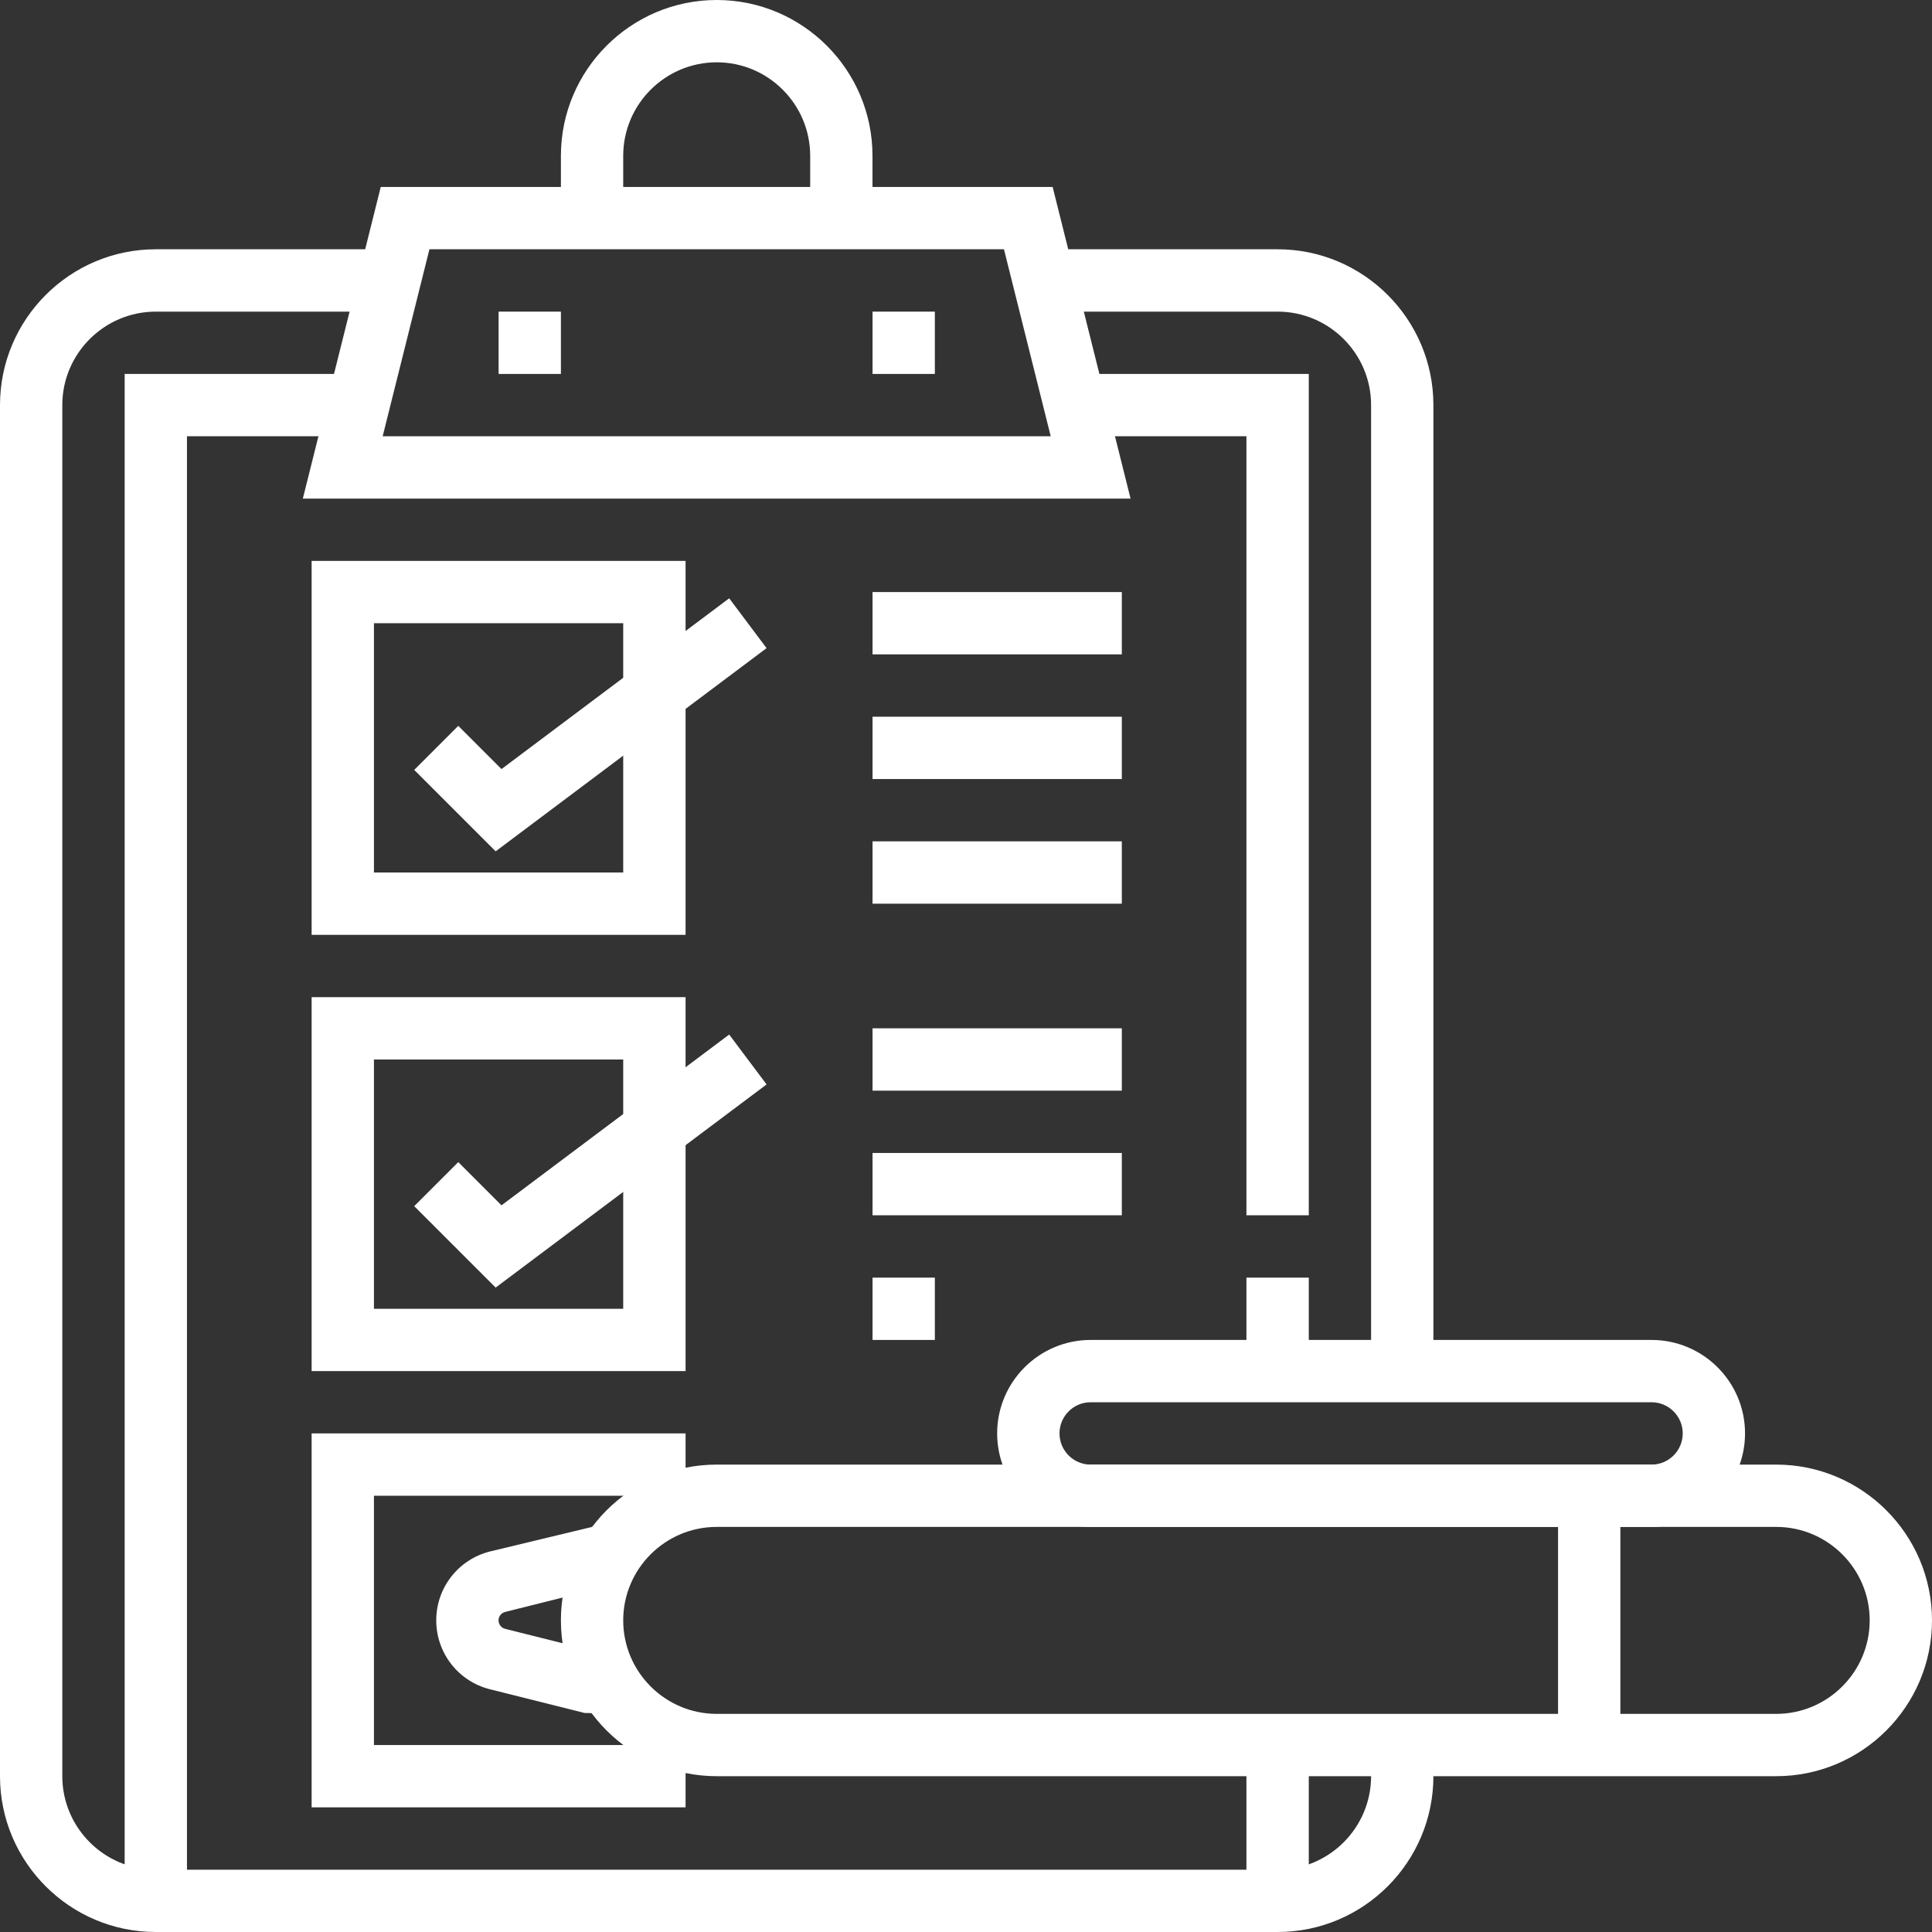
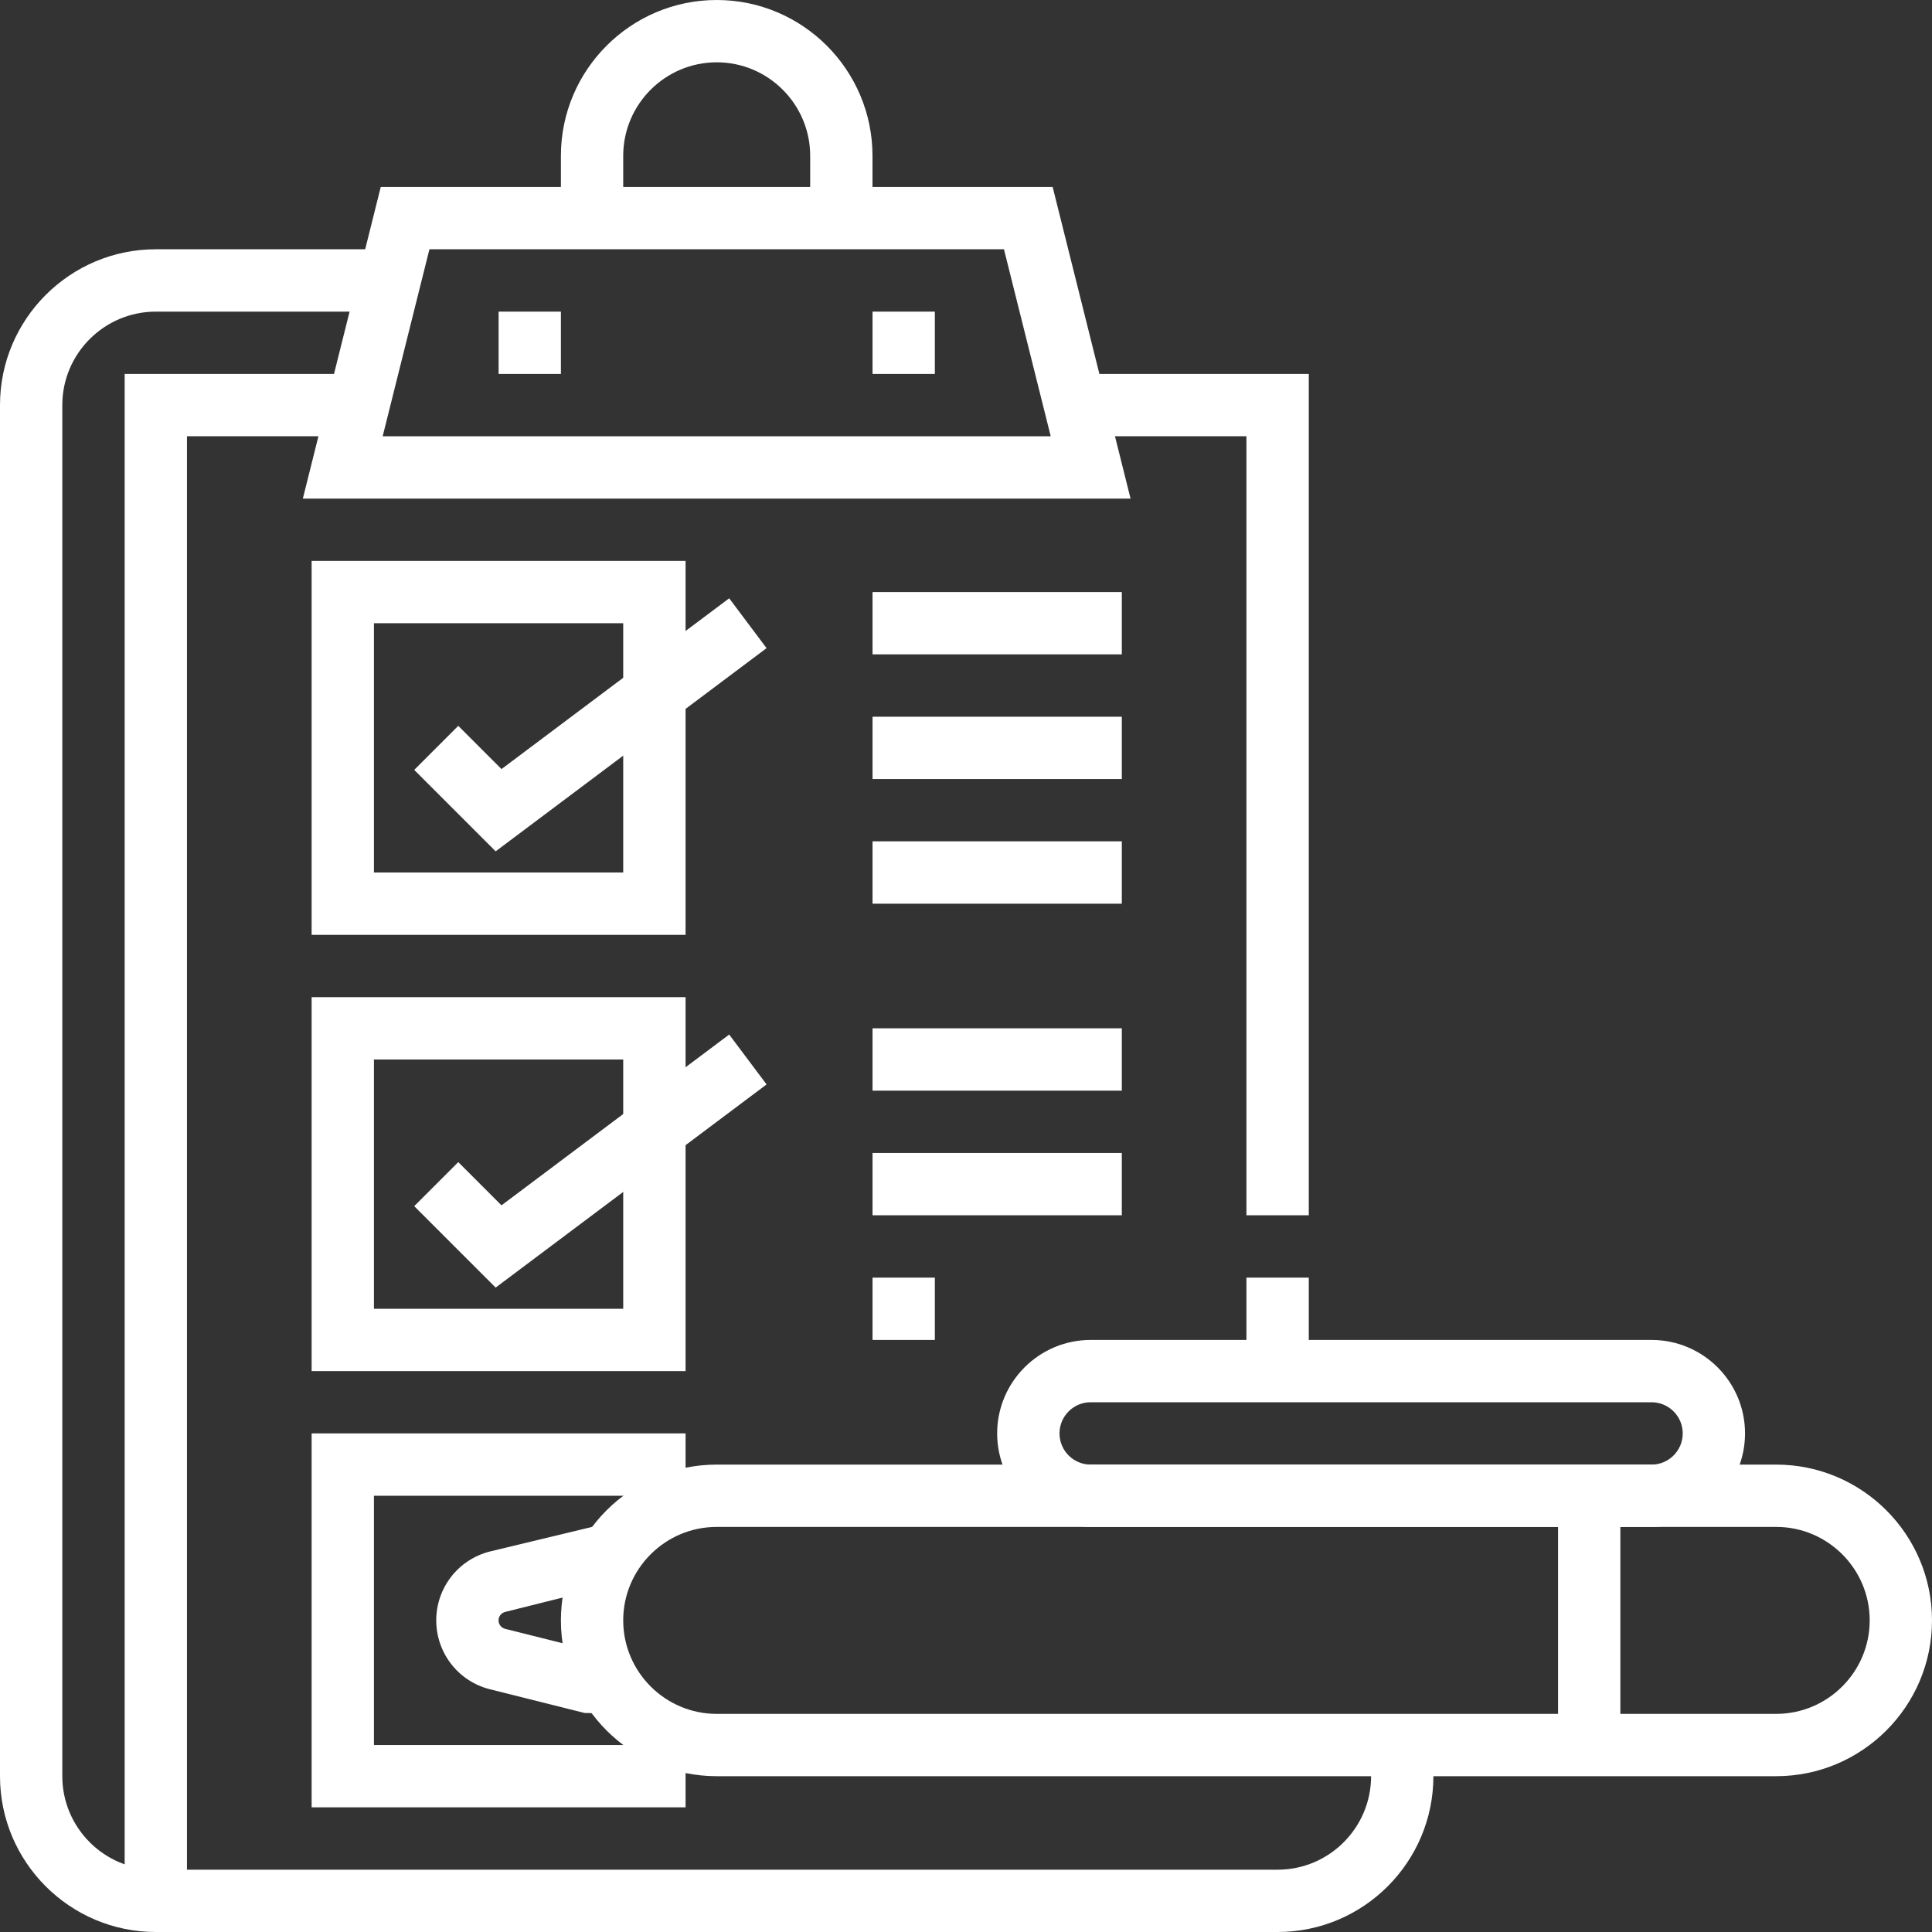
<svg xmlns="http://www.w3.org/2000/svg" width="40" height="40" viewBox="0 0 40 40" fill="none">
  <rect x="0" y="0" width="40" height="40" fill="#333333" stroke="none" />
  <g clip-path="url(#clip0_11722_74394)">
    <path d="M14.839 0C13.06 0 11.613 1.447 11.613 3.226V4.516H12.903V3.226C12.903 2.159 13.772 1.29 14.839 1.29C15.906 1.29 16.774 2.159 16.774 3.226V4.516H18.064V3.226C18.064 1.447 16.617 0 14.839 0Z" fill="white" />
    <path d="M21.794 3.871H7.883L6.27 10.323H23.407L21.794 3.871ZM7.923 9.032L8.891 5.161H20.786L21.754 9.032H7.923Z" fill="white" />
    <path d="M28.387 36.129V36.774C28.387 37.841 27.519 38.71 26.452 38.71H3.226C2.159 38.71 1.29 37.841 1.29 36.774V8.387C1.29 7.32 2.159 6.452 3.226 6.452H7.735V5.161H3.226C1.447 5.161 0 6.608 0 8.387V36.774C0 38.553 1.447 40 3.226 40H26.452C28.23 40 29.677 38.553 29.677 36.774V36.129H28.387Z" fill="white" />
-     <path d="M26.452 5.161H21.949V6.452H26.452C27.519 6.452 28.387 7.32 28.387 8.387V28.387H29.677V8.387C29.677 6.608 28.23 5.161 26.452 5.161Z" fill="white" />
    <path d="M27.097 26.452H25.806V28.387H27.097V26.452Z" fill="white" />
    <path d="M22.581 7.742V9.032H25.806V25.161H27.097V7.742H22.581Z" fill="white" />
    <path d="M2.581 7.742V39.355H3.871V9.032H7.097V7.742H2.581Z" fill="white" />
-     <path d="M27.097 36.129H25.806V39.355H27.097V36.129Z" fill="white" />
    <path d="M36.774 30.323H14.839C13.06 30.323 11.613 31.77 11.613 33.548C11.613 35.327 13.06 36.774 14.839 36.774H36.774C38.553 36.774 40 35.327 40 33.548C40 31.77 38.553 30.323 36.774 30.323ZM36.774 35.484H14.839C13.772 35.484 12.903 34.615 12.903 33.548C12.903 32.481 13.772 31.613 14.839 31.613H36.774C37.841 31.613 38.71 32.481 38.71 33.548C38.71 34.615 37.841 35.484 36.774 35.484Z" fill="white" />
    <path d="M10.46 33.373L12.337 32.903H12.903V31.613H12.258L10.147 32.121C9.49 32.285 9.032 32.872 9.032 33.548C9.032 34.224 9.49 34.812 10.146 34.975L12.101 35.465L12.903 35.484V34.194H12.337L10.46 33.724C10.379 33.704 10.322 33.632 10.322 33.548C10.322 33.465 10.379 33.393 10.46 33.373Z" fill="white" />
    <path d="M34.194 27.742H22.581C21.514 27.742 20.645 28.61 20.645 29.677C20.645 30.744 21.514 31.613 22.581 31.613H34.194C35.261 31.613 36.129 30.744 36.129 29.677C36.129 28.61 35.261 27.742 34.194 27.742ZM34.194 30.323H22.581C22.225 30.323 21.936 30.034 21.936 29.677C21.936 29.321 22.225 29.032 22.581 29.032H34.194C34.549 29.032 34.839 29.321 34.839 29.677C34.839 30.034 34.549 30.323 34.194 30.323Z" fill="white" />
    <path d="M33.548 30.968H32.258V36.129H33.548V30.968Z" fill="white" />
    <path d="M14.194 30.968V29.677H6.452V37.419H14.194V36.129H7.742V30.968H14.194Z" fill="white" />
    <path d="M6.452 20.645V28.387H14.194V20.645H6.452ZM12.903 27.097H7.742V21.936H12.903V27.097Z" fill="white" />
    <path d="M6.452 11.613V19.355H14.194V11.613H6.452ZM12.903 18.064H7.742V12.903H12.903V18.064Z" fill="white" />
    <path d="M15.097 21.419L10.383 24.955L9.488 24.06L8.576 24.972L10.262 26.658L15.871 22.452L15.097 21.419Z" fill="white" />
    <path d="M15.097 12.387L10.383 15.923L9.488 15.028L8.576 15.94L10.262 17.626L15.871 13.419L15.097 12.387Z" fill="white" />
    <path d="M23.226 12.258H18.065V13.548H23.226V12.258Z" fill="white" />
    <path d="M23.226 14.839H18.065V16.129H23.226V14.839Z" fill="white" />
    <path d="M23.226 17.419H18.065V18.71H23.226V17.419Z" fill="white" />
    <path d="M23.226 21.29H18.065V22.581H23.226V21.29Z" fill="white" />
    <path d="M23.226 23.871H18.065V25.161H23.226V23.871Z" fill="white" />
    <path d="M19.355 26.452H18.065V27.742H19.355V26.452Z" fill="white" />
    <path d="M11.613 6.452H10.323V7.742H11.613V6.452Z" fill="white" />
    <path d="M19.355 6.452H18.065V7.742H19.355V6.452Z" fill="white" />
  </g>
  <defs>
    <clipPath id="clip0_11722_74394">
      <rect width="40" height="40" fill="white" />
    </clipPath>
  </defs>
</svg>